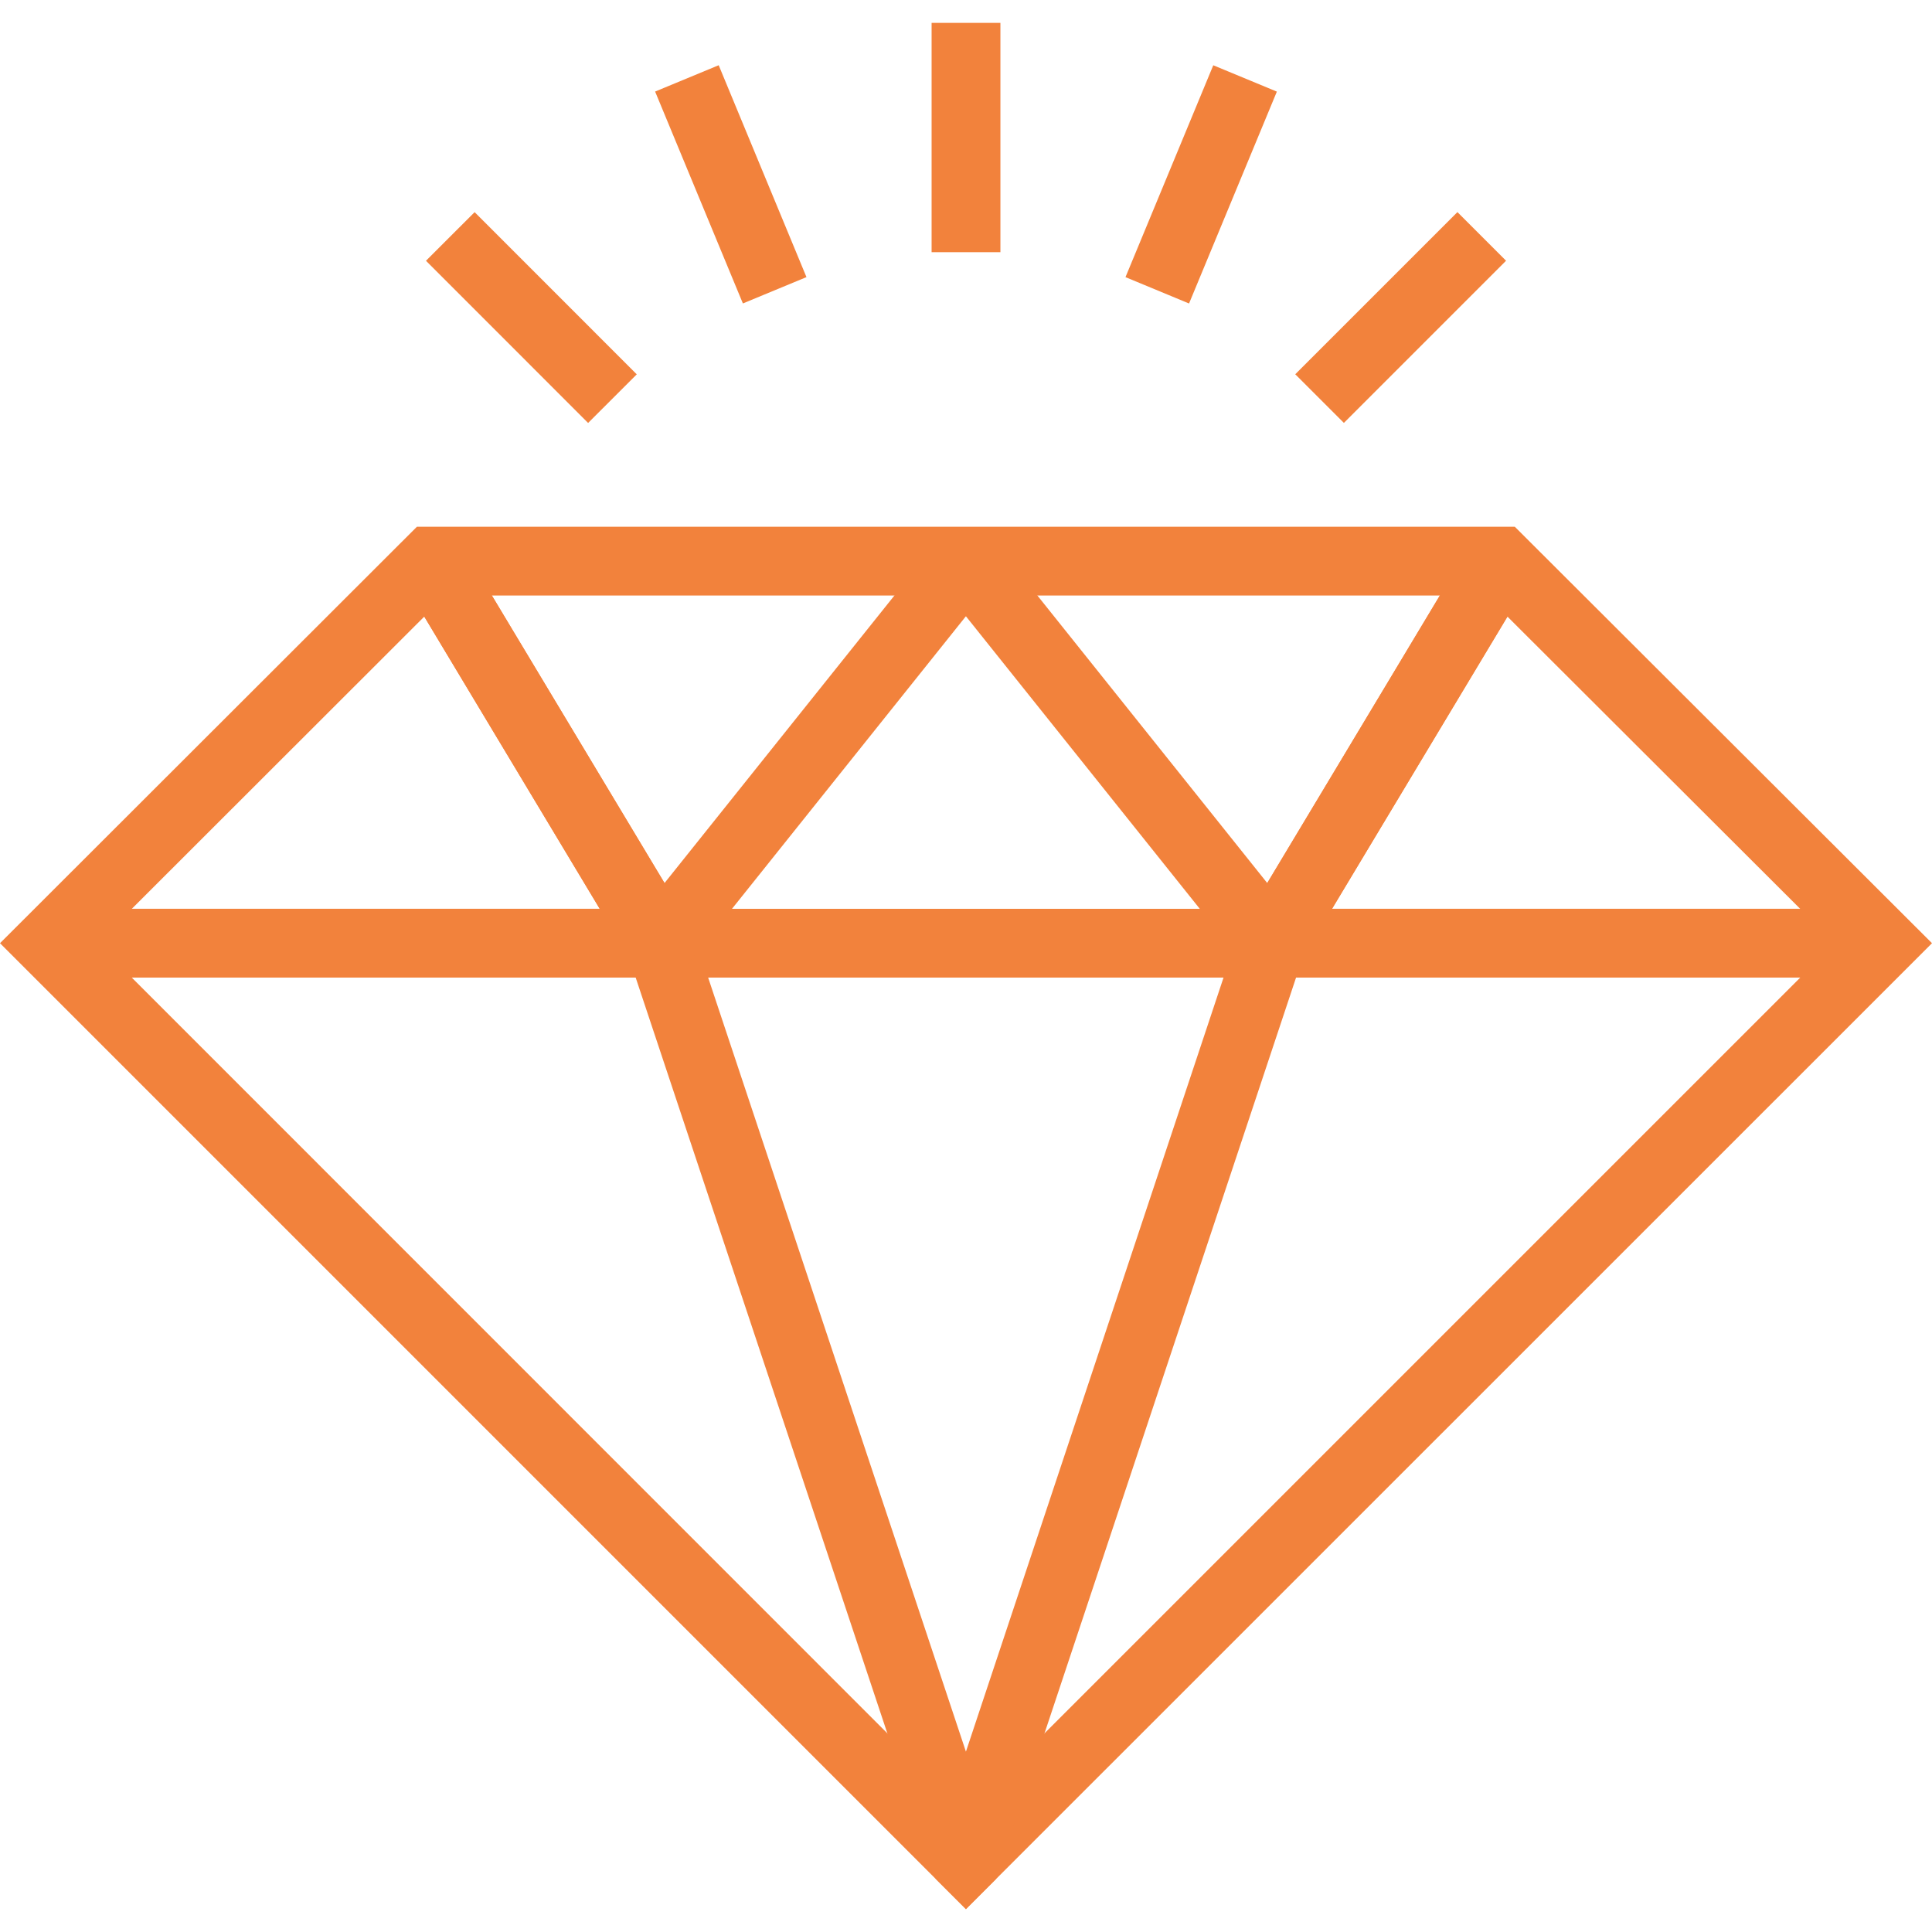
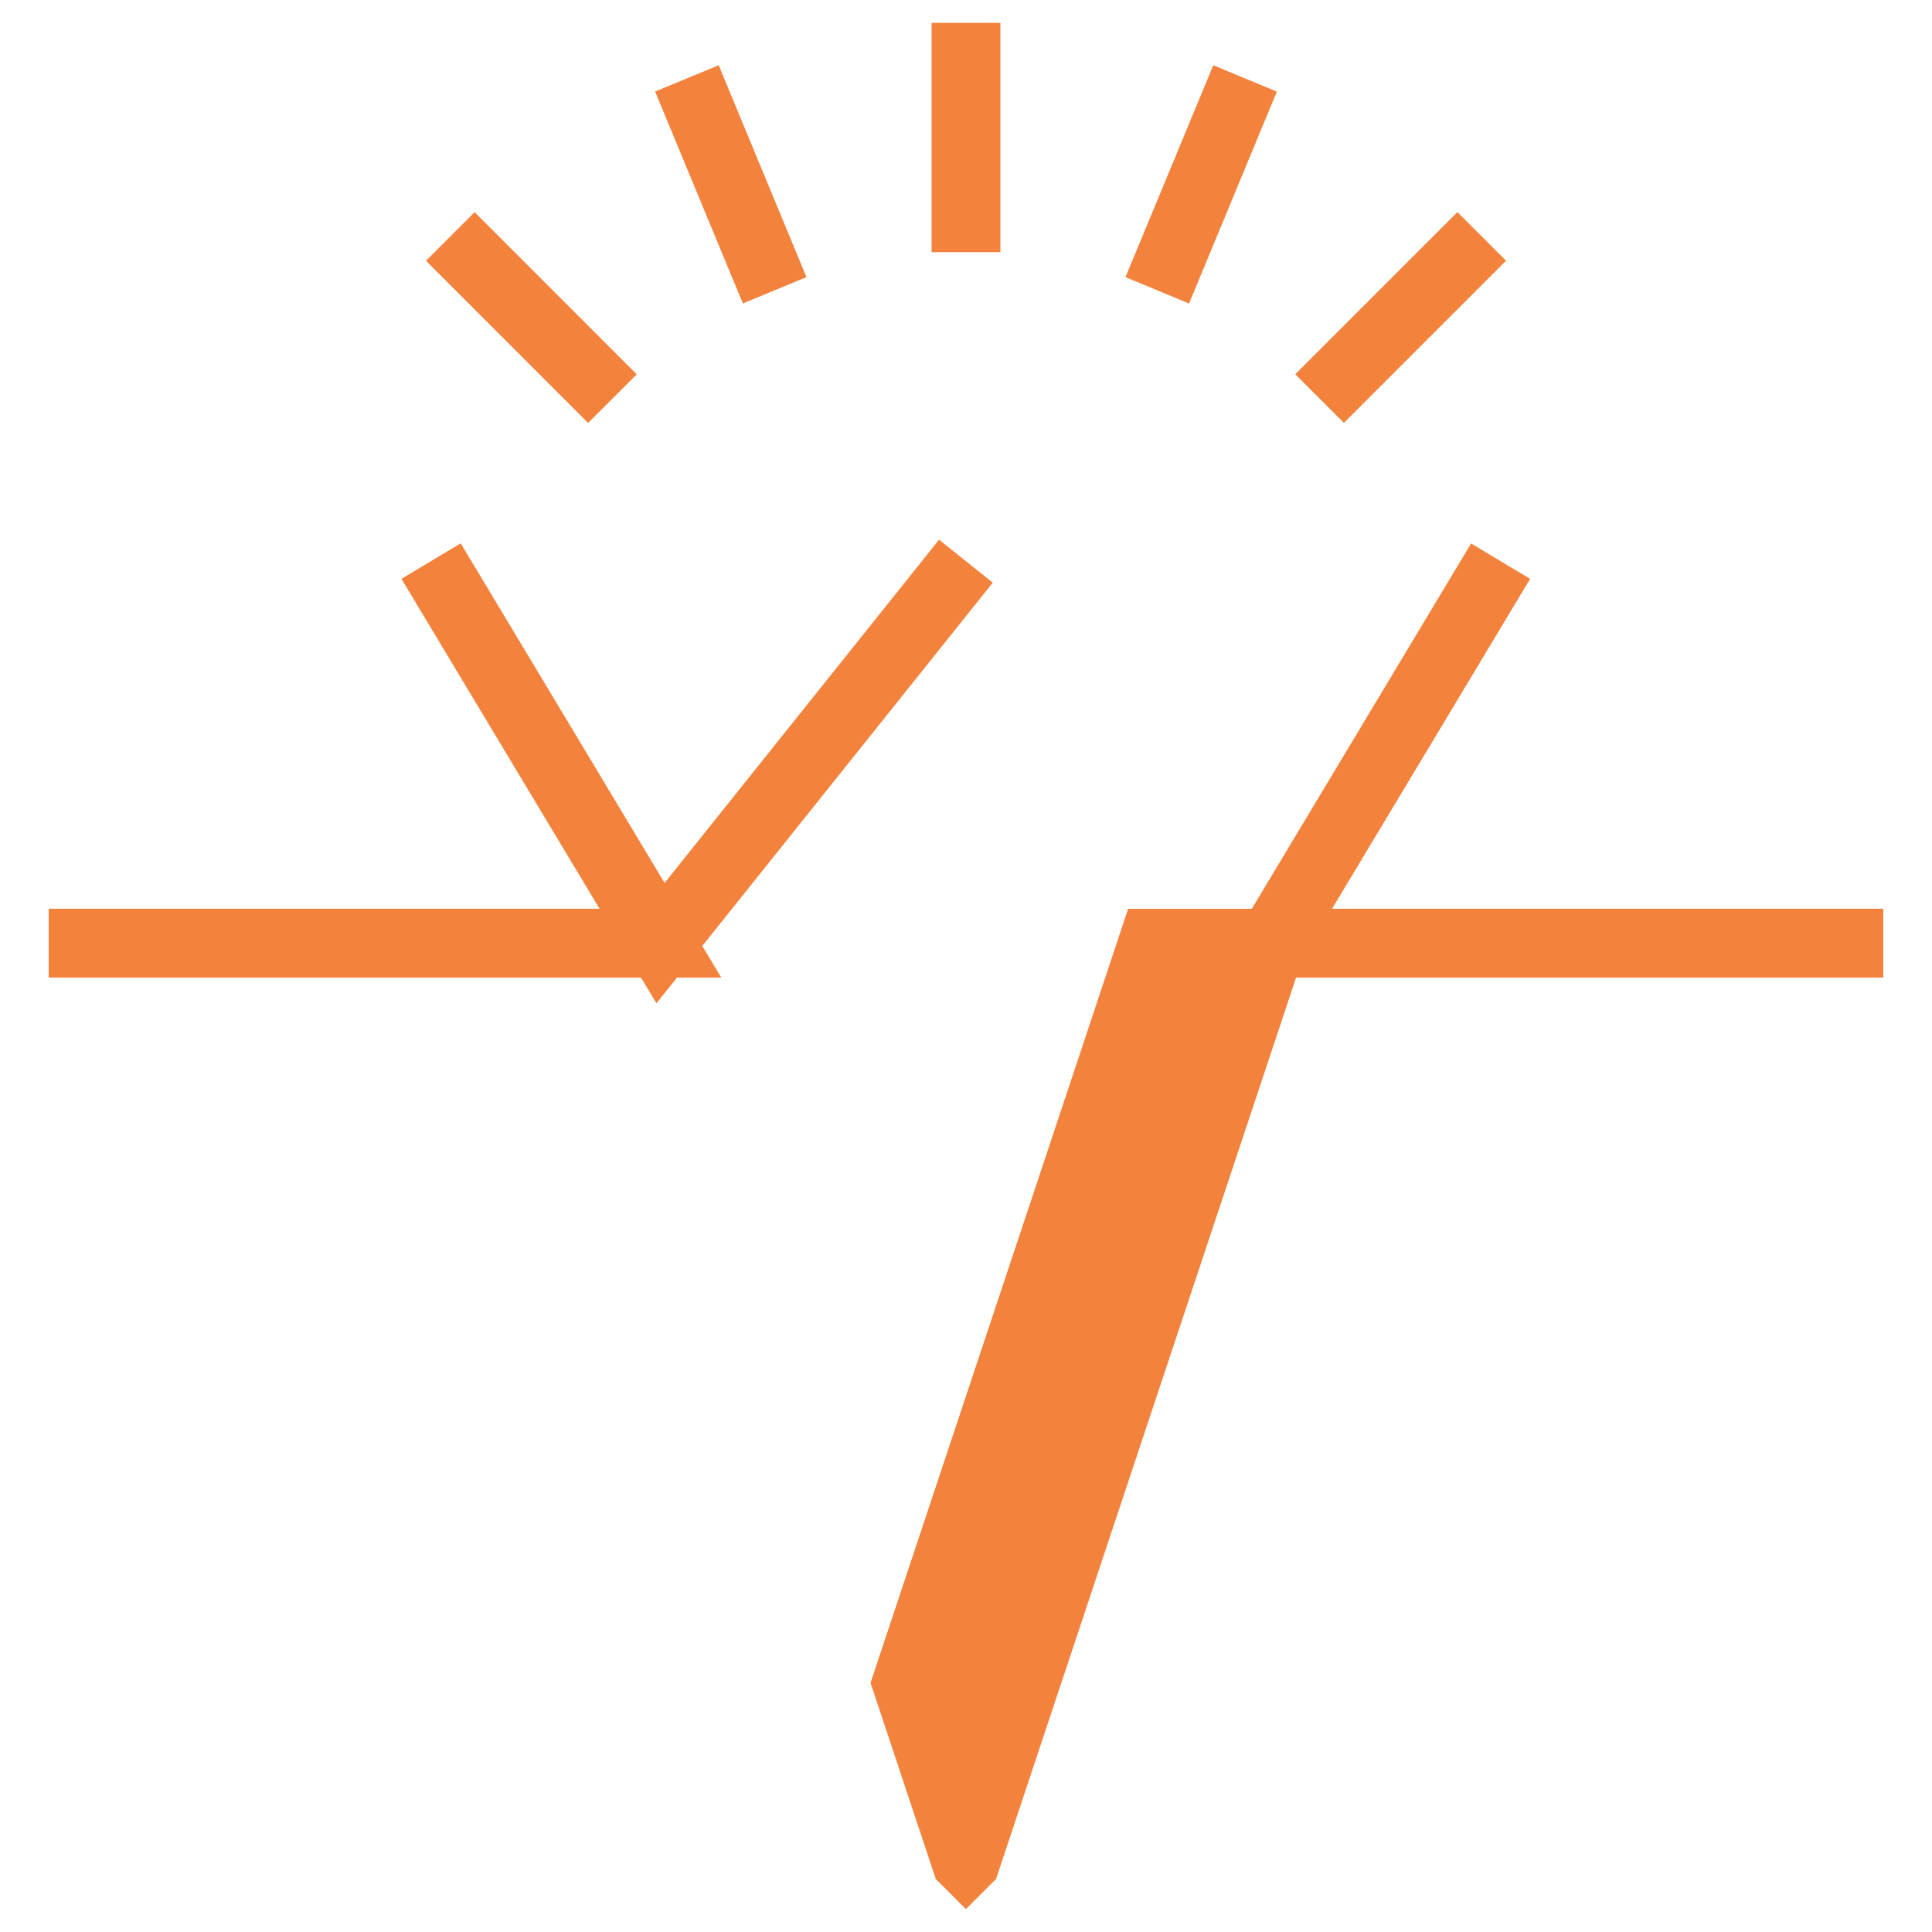
<svg xmlns="http://www.w3.org/2000/svg" id="SvgjsSvg1034" width="288" height="288" version="1.1">
  <defs id="SvgjsDefs1035" />
  <g id="SvgjsG1036">
    <svg viewBox="0 0 200 200" width="288" height="288">
-       <path fill="#f2823c" d="M156.811 54.528H43.159L0 97.64l96.874 96.875 3.119 3.117 3.117-3.117L200 97.64l-43.189-43.112zM99.992 187.565l-8.136-8.134L10.082 97.64l36.02-35.99h107.763l36.056 35.99-81.793 81.792-8.136 8.133z" class="color191818 svgShape" />
-       <path fill="#f2823c" d="m63.434 94.079 28.423 85.353 5.017 15.083 3.119 3.117 3.117-3.117 5.018-15.083 28.409-85.353H63.434zm36.558 87.252-26.684-80.13h53.351l-26.667 80.13z" class="color191818 svgShape" />
+       <path fill="#f2823c" d="m63.434 94.079 28.423 85.353 5.017 15.083 3.119 3.117 3.117-3.117 5.018-15.083 28.409-85.353H63.434zh53.351l-26.667 80.13z" class="color191818 svgShape" />
      <path fill="#f2823c" d="M74.664 101.198H5.041v-7.122h57.042L41.576 59.925l6.108-3.666z" class="color191818 svgShape" />
      <path fill="#f2823c" d="m67.956 103.86-26.38-43.935 6.108-3.666 21.107 35.154L97.21 55.868l5.561 4.448z" class="color191818 svgShape" />
-       <path fill="#f2823c" d="M132.02 103.86 97.21 60.316l5.561-4.448 28.414 35.545 21.103-35.154 6.108 3.666z" class="color191818 svgShape" />
      <path fill="#f2823c" d="M194.96 101.198h-69.648l26.976-44.939 6.108 3.666-20.503 34.151h57.067zM96.439 2.368h7.123v23.74h-7.123zM125.598 6.757l6.582 2.727-9.09 21.934-6.58-2.728zM150.872 21.956l5.035 5.035-16.788 16.788-5.036-5.035zM74.399 6.752l9.086 21.935-6.582 2.726-9.086-21.935zM49.133 21.961l16.784 16.79-5.036 5.034-16.784-16.79z" class="color191818 svgShape" />
    </svg>
  </g>
</svg>